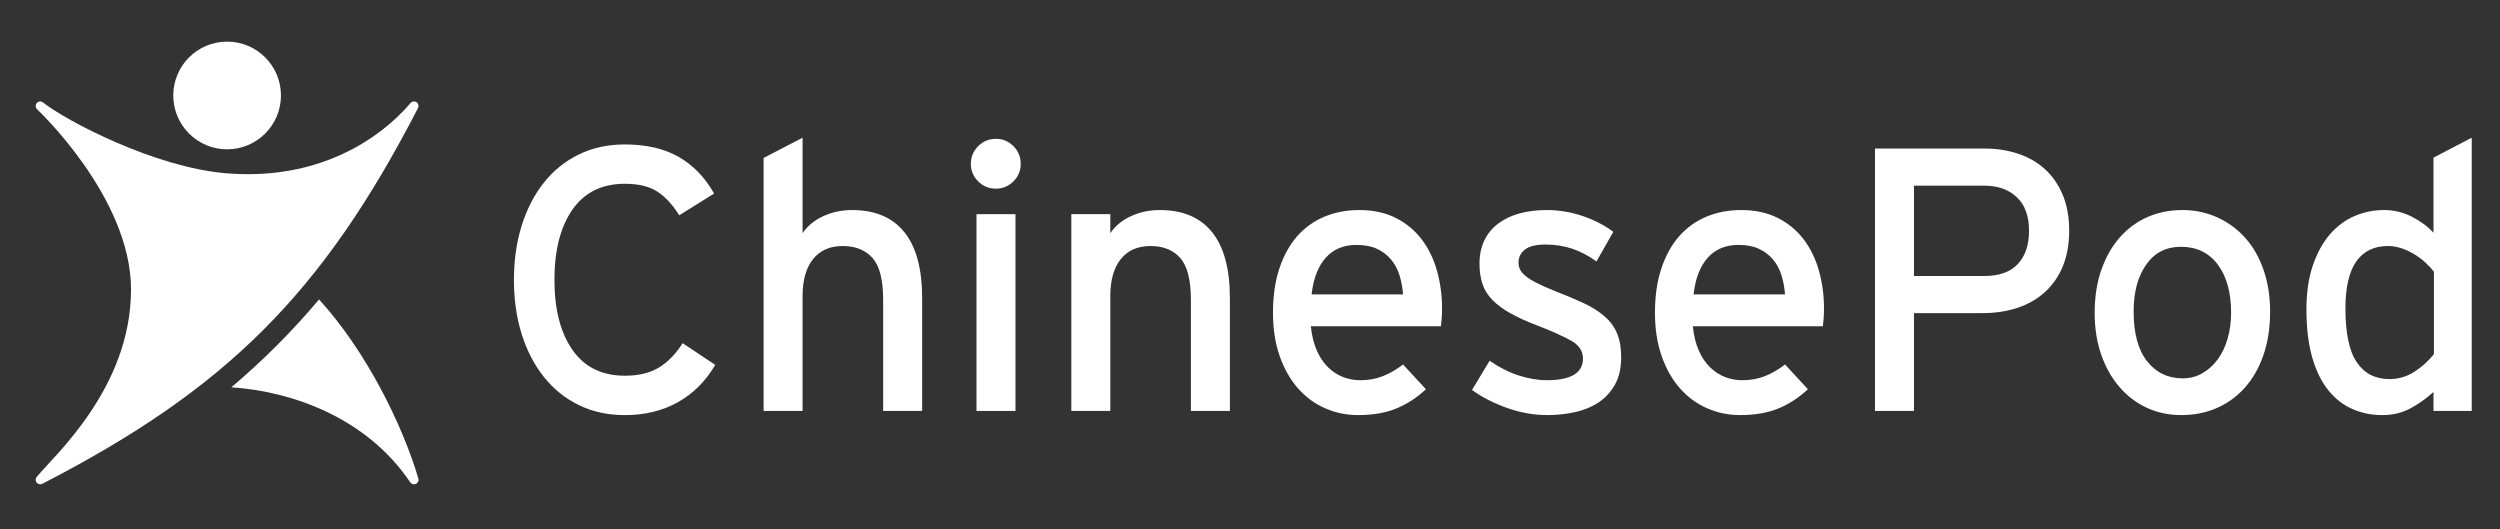
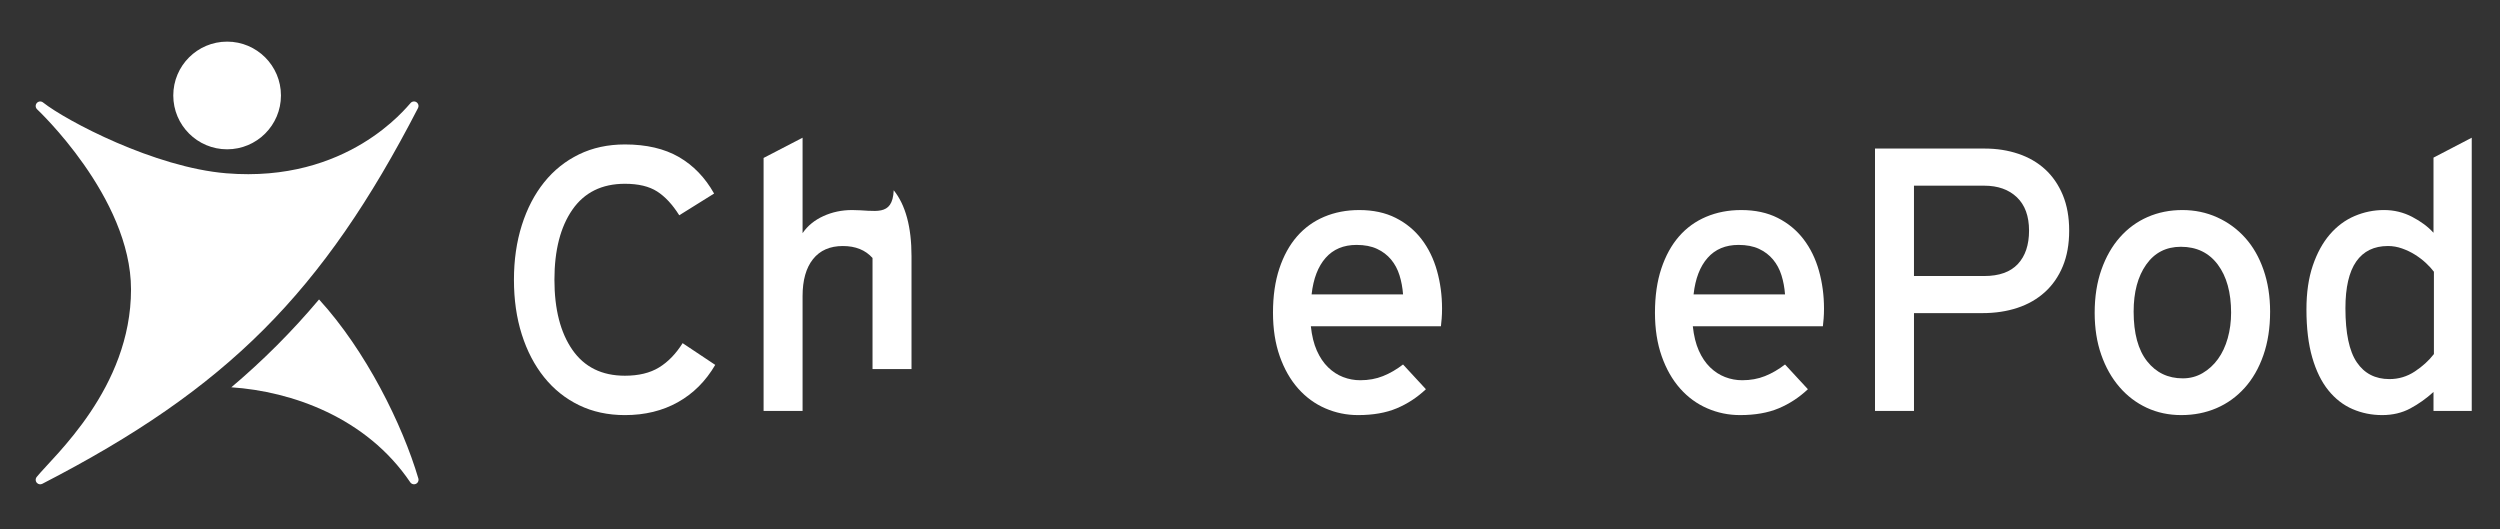
<svg xmlns="http://www.w3.org/2000/svg" version="1.1" id="Layer_1" x="0px" y="0px" viewBox="0 0 1700 360" style="enable-background:new 0 0 1700 360;" xml:space="preserve">
  <rect x="0" y="0" width="1700" height="360" fill="#333333" stroke="none" />
  <style type="text/css">
	.st0{fill:#FFFFFF;}
	.st1{fill:#E1001E;}
</style>
  <g id="XMLID_55_">
    <path id="XMLID_93_" class="st0" d="M448.13,249.88c-6.12,3.74-13.85,5.61-23.2,5.61c-15.64,0-27.53-5.86-35.69-17.59   c-8.15-11.73-12.23-27.61-12.23-47.67c0-20.05,4.08-35.94,12.23-47.67c8.16-11.72,20.05-17.59,35.69-17.59   c9.18,0,16.48,1.74,21.92,5.23c5.44,3.48,10.45,8.88,15.04,16.19l23.7-14.78c-6.12-10.87-14.11-19.16-23.96-24.85   c-9.86-5.69-22.09-8.54-36.7-8.54c-11.56,0-21.96,2.26-31.23,6.76c-9.26,4.51-17.16,10.83-23.7,18.99   c-6.54,8.16-11.6,17.89-15.17,29.18c-3.57,11.3-5.35,23.67-5.35,37.09c0,13.6,1.78,26,5.35,37.22c3.57,11.22,8.62,20.9,15.17,29.06   c6.54,8.16,14.44,14.49,23.7,18.99c9.26,4.5,19.67,6.76,31.23,6.76c13.59,0,25.62-2.93,36.07-8.79   c10.45-5.86,18.9-14.31,25.36-25.36l-22.18-14.78C459.6,240.63,454.24,246.15,448.13,249.88z" />
-     <path id="XMLID_92_" class="st0" d="M579.4,142.83c-6.97,0-13.47,1.37-19.5,4.12c-6.03,2.75-10.75,6.61-14.15,11.59V93.64   l-26.51,13.76v172.05h26.51v-78.07c0-10.85,2.37-19.24,7.1-25.18c4.74-5.93,11.5-8.9,20.3-8.9c8.63,0,15.35,2.72,20.17,8.14   c4.82,5.42,7.23,14.92,7.23,28.48v75.53h26.51v-76.73c0-19.88-4.04-34.83-12.1-44.86C606.88,147.84,595.03,142.83,579.4,142.83z" />
-     <path id="XMLID_91_" class="st0" d="M677.27,94.4c-4.76,0-8.79,1.66-12.11,4.97c-3.31,3.31-4.97,7.35-4.97,12.11   c0,4.59,1.65,8.54,4.97,11.85c3.31,3.31,7.35,4.97,12.11,4.97c4.59,0,8.54-1.66,11.85-4.97c3.32-3.31,4.97-7.27,4.97-11.85   c0-4.76-1.66-8.79-4.97-12.11C685.81,96.06,681.86,94.4,677.27,94.4z" />
-     <rect id="XMLID_90_" x="664.02" y="145.63" class="st0" width="26.51" height="133.82" />
-     <path id="XMLID_89_" class="st0" d="M788.66,142.83c-6.97,0-13.47,1.37-19.5,4.12c-6.03,2.75-10.75,6.61-14.15,11.59v-12.91h-26.51   v133.82h26.51v-78.07c0-10.85,2.37-19.24,7.1-25.18c4.74-5.93,11.51-8.9,20.3-8.9c8.63,0,15.35,2.72,20.16,8.14   c4.82,5.42,7.24,14.92,7.24,28.48v75.53h26.51v-76.73c0-19.88-4.04-34.83-12.11-44.86C816.15,147.84,804.3,142.83,788.66,142.83z" />
+     <path id="XMLID_92_" class="st0" d="M579.4,142.83c-6.97,0-13.47,1.37-19.5,4.12c-6.03,2.75-10.75,6.61-14.15,11.59V93.64   l-26.51,13.76v172.05h26.51v-78.07c0-10.85,2.37-19.24,7.1-25.18c4.74-5.93,11.5-8.9,20.3-8.9c8.63,0,15.35,2.72,20.17,8.14   v75.53h26.51v-76.73c0-19.88-4.04-34.83-12.1-44.86C606.88,147.84,595.03,142.83,579.4,142.83z" />
    <path id="XMLID_86_" class="st0" d="M966.7,162.71c-4.67-6.12-10.54-10.96-17.59-14.53c-7.05-3.57-15.34-5.35-24.85-5.35   c-8.67,0-16.61,1.53-23.84,4.59c-7.22,3.06-13.37,7.52-18.48,13.38c-5.1,5.86-9.09,13.13-11.98,21.79   c-2.89,8.67-4.33,18.7-4.33,30.08c0,11.05,1.53,20.9,4.59,29.57c3.06,8.67,7.22,15.97,12.49,21.92   c5.27,5.95,11.43,10.45,18.48,13.51c7.05,3.06,14.48,4.59,22.3,4.59c10.19,0,18.94-1.53,26.25-4.59c7.31-3.06,13.93-7.39,19.88-13   l-15.55-16.82c-4.42,3.4-8.96,6.04-13.64,7.9c-4.68,1.87-9.81,2.81-15.42,2.81c-4.07,0-7.99-0.72-11.72-2.17   c-3.74-1.44-7.13-3.65-10.19-6.63c-3.06-2.97-5.61-6.76-7.65-11.34c-2.04-4.59-3.4-10.11-4.07-16.57h88.45   c0.17-1.36,0.33-3.1,0.51-5.22c0.17-2.12,0.25-4.37,0.25-6.76c0-9.01-1.15-17.59-3.44-25.75   C974.86,175.97,971.37,168.83,966.7,162.71z M891.89,200.18c1.19-10.71,4.38-18.99,9.56-24.85c5.18-5.86,12.19-8.79,21.03-8.79   c5.44,0,10.07,0.89,13.89,2.68c3.83,1.78,7.01,4.2,9.56,7.26c2.55,3.06,4.46,6.63,5.73,10.7c1.27,4.08,2.08,8.41,2.42,13H891.89z" />
-     <path id="XMLID_85_" class="st0" d="M1091.09,215.09c-3.82-3.31-8.54-6.28-14.15-8.92c-5.61-2.63-12.15-5.39-19.63-8.28   c-5.1-2.04-9.22-3.87-12.36-5.48c-3.14-1.61-5.65-3.19-7.52-4.71c-1.88-1.53-3.15-3.01-3.82-4.46c-0.68-1.44-1.02-3.01-1.02-4.72   c0-3.57,1.44-6.5,4.33-8.79c2.89-2.29,7.56-3.44,14.02-3.44c6.45,0,12.49,0.94,18.09,2.8c5.61,1.87,11.13,4.76,16.57,8.67   l11.46-20.14c-5.95-4.42-12.87-7.99-20.77-10.71c-7.9-2.72-16.1-4.08-24.6-4.08c-6.63,0-12.75,0.76-18.36,2.29   c-5.61,1.53-10.45,3.82-14.52,6.88c-4.08,3.06-7.23,6.88-9.44,11.47c-2.21,4.59-3.31,9.86-3.31,15.8c0,5.27,0.68,9.9,2.04,13.89   c1.36,3.99,3.61,7.61,6.76,10.83c3.14,3.23,7.23,6.25,12.24,9.05c5.01,2.8,11.09,5.57,18.23,8.28c9.68,3.74,17.28,7.14,22.81,10.2   c5.52,3.06,8.28,7.14,8.28,12.23c0,9.86-8.16,14.79-24.47,14.79c-6.29,0-12.79-1.1-19.5-3.31c-6.71-2.21-13.22-5.52-19.5-9.94   l-11.98,19.88c6.79,4.93,14.74,9.01,23.83,12.24c9.09,3.22,18.23,4.84,27.4,4.84c6.63,0,12.96-0.68,18.99-2.04   c6.03-1.36,11.34-3.57,15.92-6.63c4.59-3.06,8.29-7.09,11.09-12.11c2.81-5.01,4.2-11.26,4.2-18.73c0-6.28-0.94-11.64-2.8-16.06   C1097.75,222.27,1094.91,218.4,1091.09,215.09z" />
    <path id="XMLID_82_" class="st0" d="M1226.44,162.71c-4.67-6.12-10.53-10.96-17.58-14.53c-7.06-3.57-15.34-5.35-24.86-5.35   c-8.67,0-16.61,1.53-23.83,4.59c-7.22,3.06-13.38,7.52-18.48,13.38c-5.1,5.86-9.09,13.13-11.98,21.79   c-2.89,8.67-4.34,18.7-4.34,30.08c0,11.05,1.53,20.9,4.59,29.57c3.06,8.67,7.22,15.97,12.49,21.92   c5.26,5.95,11.42,10.45,18.48,13.51c7.05,3.06,14.48,4.59,22.3,4.59c10.2,0,18.95-1.53,26.26-4.59c7.3-3.06,13.93-7.39,19.88-13   l-15.55-16.82c-4.42,3.4-8.97,6.04-13.64,7.9c-4.67,1.87-9.81,2.81-15.42,2.81c-4.07,0-7.99-0.72-11.72-2.17   c-3.74-1.44-7.14-3.65-10.2-6.63c-3.06-2.97-5.61-6.76-7.65-11.34c-2.04-4.59-3.4-10.11-4.08-16.57h88.45   c0.17-1.36,0.34-3.1,0.51-5.22c0.17-2.12,0.25-4.37,0.25-6.76c0-9.01-1.14-17.59-3.44-25.75   C1234.59,175.97,1231.11,168.83,1226.44,162.71z M1151.63,200.18c1.18-10.71,4.38-18.99,9.56-24.85   c5.19-5.86,12.19-8.79,21.03-8.79c5.44,0,10.07,0.89,13.89,2.68c3.82,1.78,7.01,4.2,9.55,7.26c2.55,3.06,4.47,6.63,5.74,10.7   c1.27,4.08,2.08,8.41,2.42,13H1151.63z" />
    <path id="XMLID_79_" class="st0" d="M1390.72,115.17c-5.1-4.67-11.18-8.2-18.23-10.58c-7.05-2.38-14.66-3.57-22.81-3.57h-74.68   v178.43h26.51v-66.53h46.54c8.64,0,16.57-1.19,23.77-3.57c7.2-2.38,13.43-5.95,18.69-10.7c5.25-4.76,9.32-10.62,12.2-17.59   c2.89-6.97,4.33-15.04,4.33-24.21c0-9.18-1.44-17.25-4.33-24.22C1399.8,125.67,1395.81,119.85,1390.72,115.17z M1372.13,179.53   c-5.08,5.44-12.71,8.16-22.86,8.16h-47.77v-61.43h47.77c9.31,0,16.72,2.64,22.23,7.9c5.5,5.27,8.25,12.83,8.25,22.69   C1379.75,166.53,1377.21,174.1,1372.13,179.53z" />
    <path id="XMLID_76_" class="st0" d="M1526.7,161.69c-5.35-5.95-11.68-10.58-18.99-13.89c-7.31-3.31-15.21-4.97-23.7-4.97   c-8.5,0-16.36,1.57-23.58,4.71c-7.22,3.15-13.51,7.73-18.86,13.77c-5.35,6.03-9.55,13.38-12.61,22.05   c-3.06,8.67-4.59,18.44-4.59,29.31c0,10.54,1.49,20.05,4.47,28.55c2.97,8.5,7.09,15.8,12.36,21.92   c5.27,6.12,11.47,10.83,18.61,14.15c7.13,3.31,14.95,4.97,23.45,4.97c8.67,0,16.65-1.57,23.95-4.71   c7.31-3.15,13.68-7.73,19.12-13.77c5.44-6.03,9.69-13.42,12.75-22.18c3.06-8.75,4.59-18.65,4.59-29.69   c0-10.36-1.49-19.84-4.47-28.42C1536.21,174.91,1532.06,167.64,1526.7,161.69z M1514.85,230c-1.53,5.44-3.74,10.15-6.63,14.15   c-2.89,3.99-6.37,7.18-10.45,9.56c-4.07,2.38-8.58,3.57-13.51,3.57c-10.02,0-18.09-3.87-24.21-11.6   c-6.12-7.73-9.18-18.99-9.18-33.77c0-13.25,2.84-23.92,8.54-31.99c5.69-8.07,13.55-12.11,23.58-12.11   c10.71,0,19.07,4.04,25.11,12.11c6.03,8.07,9.05,18.99,9.05,32.75C1517.14,218.79,1516.37,224.57,1514.85,230z" />
    <path id="XMLID_73_" class="st0" d="M1654.78,158.28c-3.74-4.12-8.58-7.73-14.52-10.82c-5.95-3.09-12.33-4.64-19.12-4.64   c-6.97,0-13.64,1.36-20.01,4.08c-6.37,2.72-11.98,6.88-16.82,12.49c-4.84,5.61-8.71,12.66-11.6,21.16   c-2.89,8.5-4.33,18.44-4.33,29.82c0,12.75,1.31,23.67,3.95,32.76c2.63,9.09,6.28,16.53,10.96,22.3   c4.68,5.78,10.16,10.03,16.44,12.75c6.29,2.72,13,4.08,20.14,4.08c7.13,0,13.5-1.5,19.11-4.51c5.61-3,10.88-6.74,15.8-11.21v12.91   h26V93.64l-26,13.54V158.28z M1655.03,240.8c-3.38,4.39-7.7,8.32-12.94,11.79c-5.24,3.46-11,5.19-17.25,5.19   c-9.65,0-17.05-3.8-22.21-11.41c-5.16-7.6-7.74-19.85-7.74-36.75c0-14.19,2.46-24.8,7.36-31.81c4.91-7.01,12.1-10.52,21.58-10.52   c3.22,0,6.39,0.55,9.52,1.65c3.13,1.1,6.05,2.49,8.76,4.18c2.71,1.69,5.16,3.55,7.36,5.58c2.2,2.03,4.07,4.06,5.59,6.08V240.8z" />
  </g>
  <g>
    <g>
      <path id="XMLID_48_" class="st0" d="M154.44,101.53c20.22,0,36.61-16.39,36.61-36.61c0-20.22-16.39-36.61-36.61-36.61    s-36.61,16.39-36.61,36.61C117.83,85.15,134.22,101.53,154.44,101.53z" />
      <path class="st0" d="M283.7,69.9c-1.21-1.21-3.15-1.2-4.37,0c-2.94,3-42.86,54.71-125.42,47.94    c-48.72-4-108.62-35.55-124.59-48.12c-1.21-1.01-3.01-0.96-4.15,0.18c-1.21,1.21-1.21,3.16,0,4.37    c0.04,0.04,63.92,59.79,63.92,122.55c0,67.3-52.79,113.47-64.04,127.4c-1.07,1.21-1.04,3.06,0.12,4.22    c0.98,0.98,2.45,1.15,3.62,0.53C154.39,264.29,219.4,199.1,284.23,73.52C284.85,72.35,284.68,70.88,283.7,69.9z" />
    </g>
    <path class="st0" d="M284.51,325.46c-10.78-36.58-35.62-86.89-67.56-121.84c-18.32,21.74-37.94,41.4-59.64,59.74   c40.94,2.74,91.78,20.39,121.63,64.56h0v0c0.11,0.17,0.24,0.33,0.4,0.48c1.21,1.21,3.16,1.21,4.37,0c0.8-0.8,1.06-1.92,0.8-2.94   L284.51,325.46z" />
  </g>
</svg>